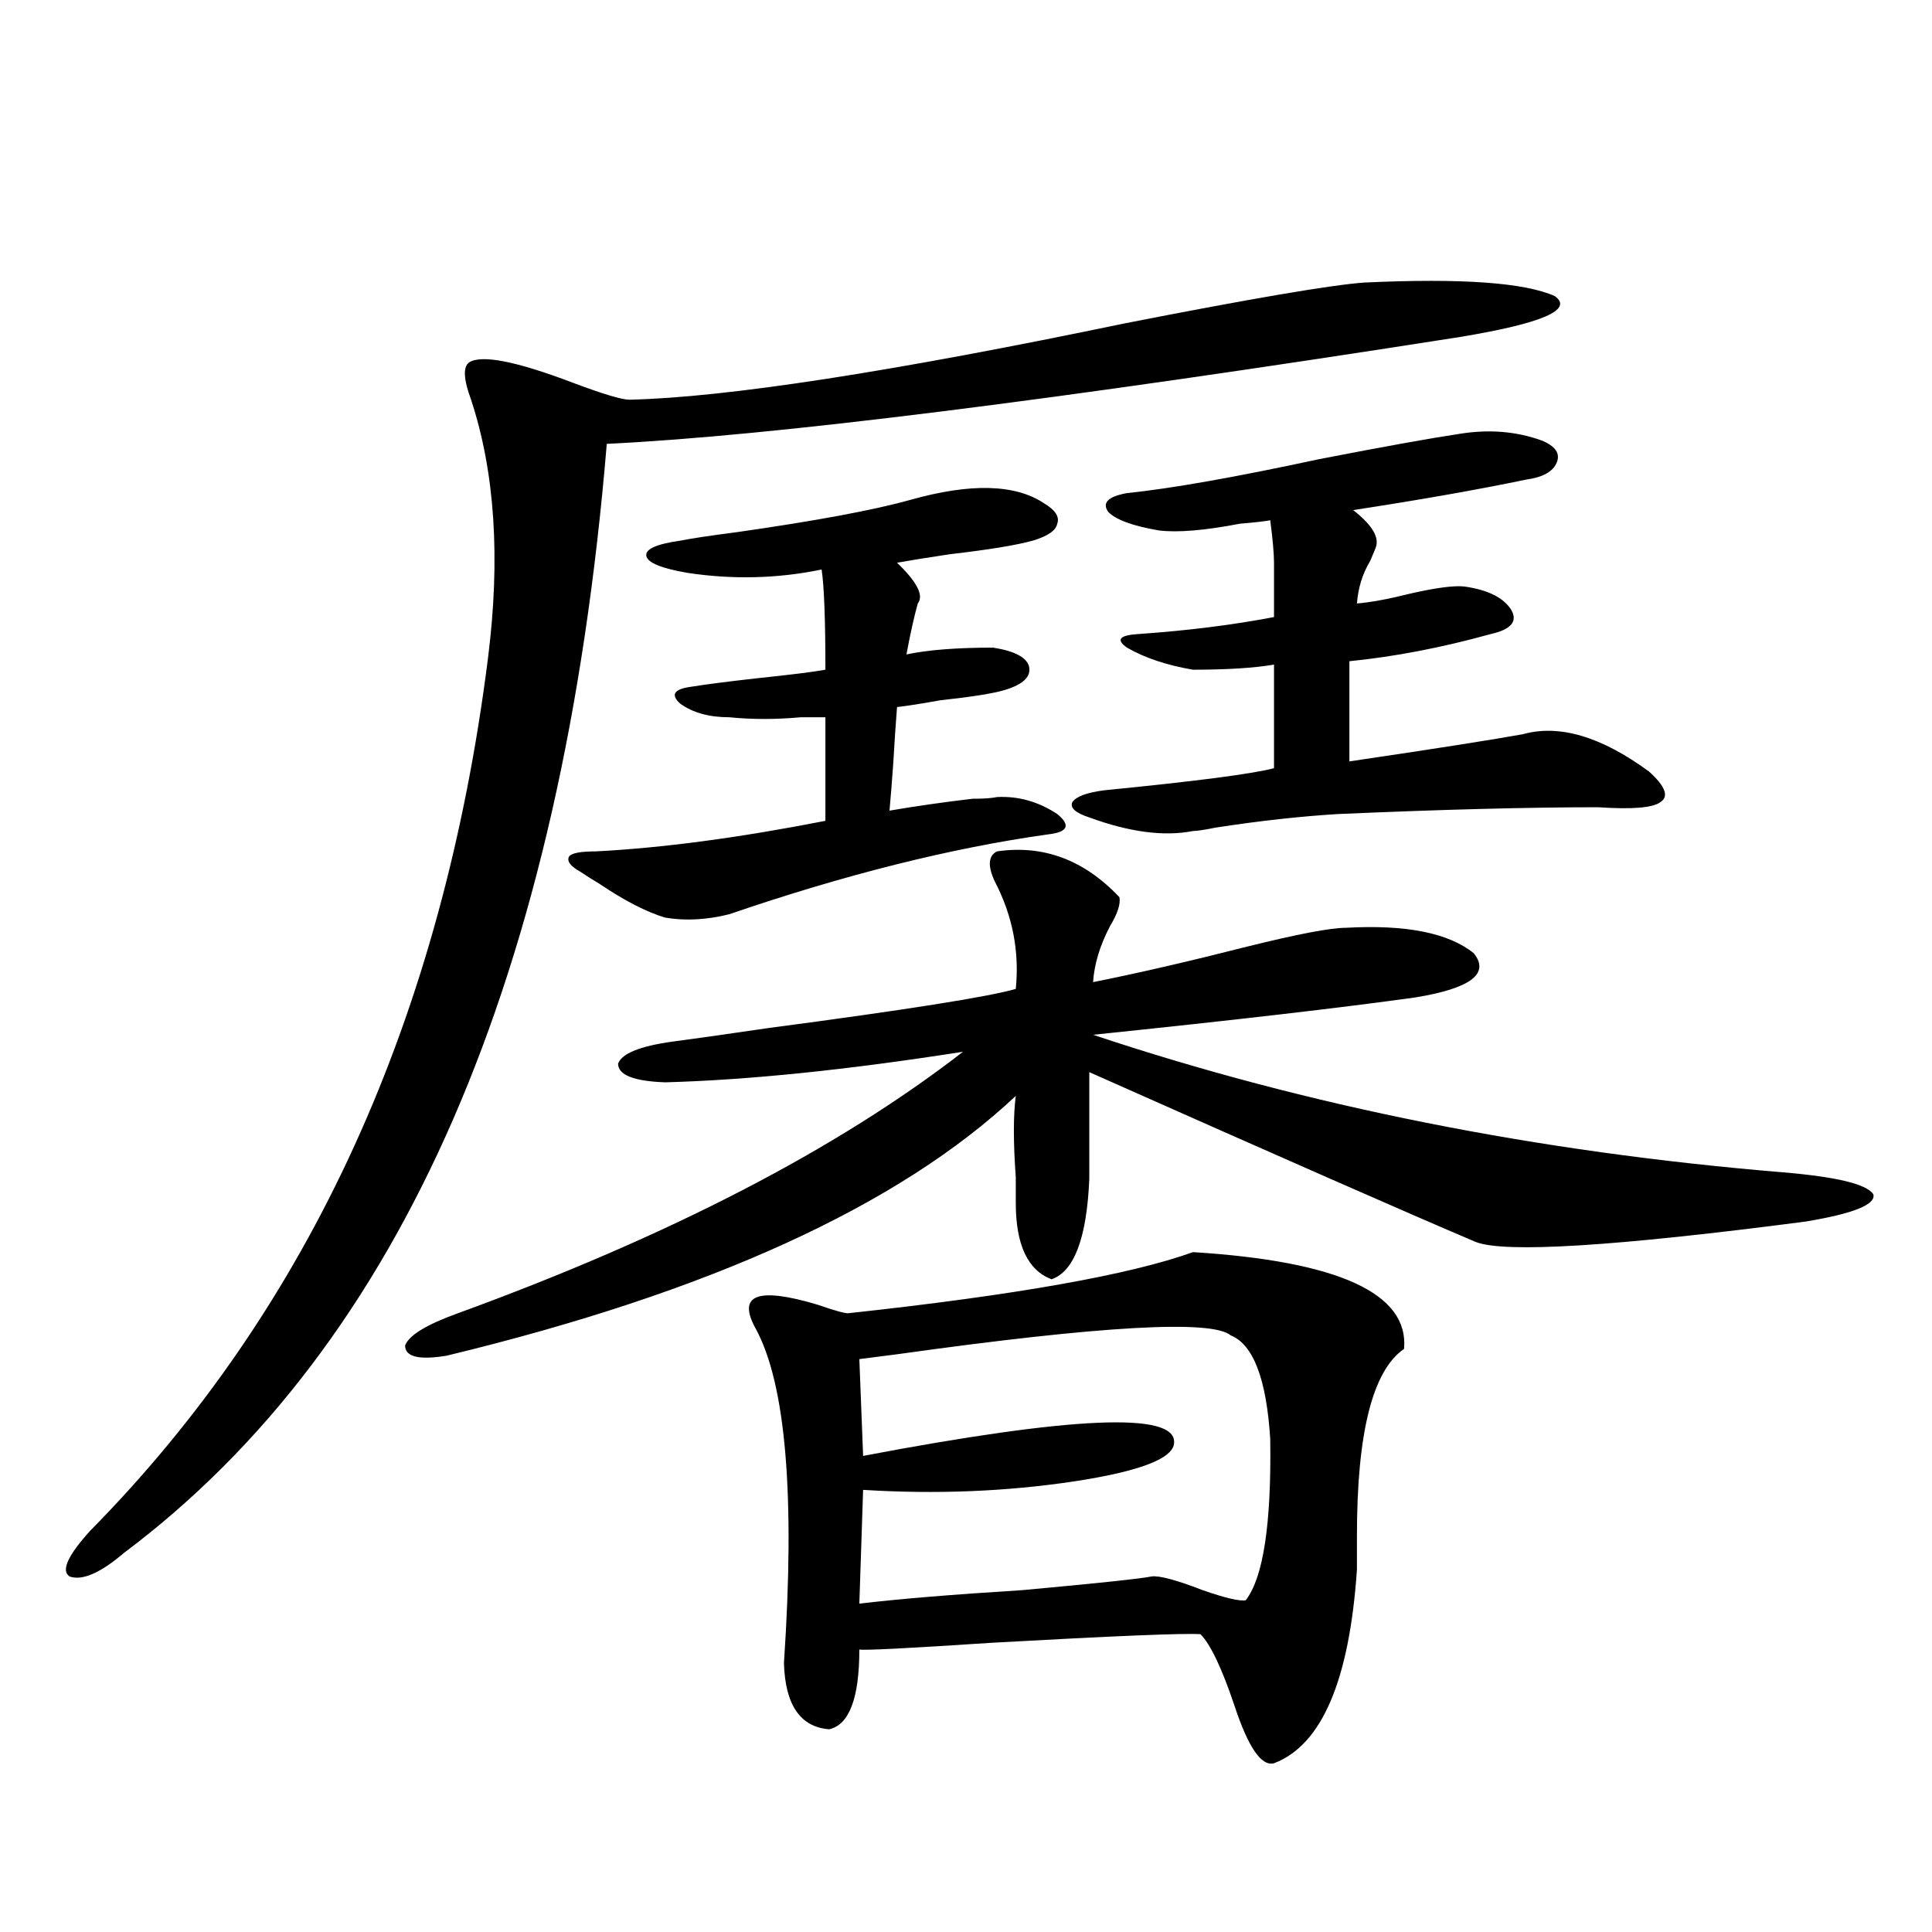
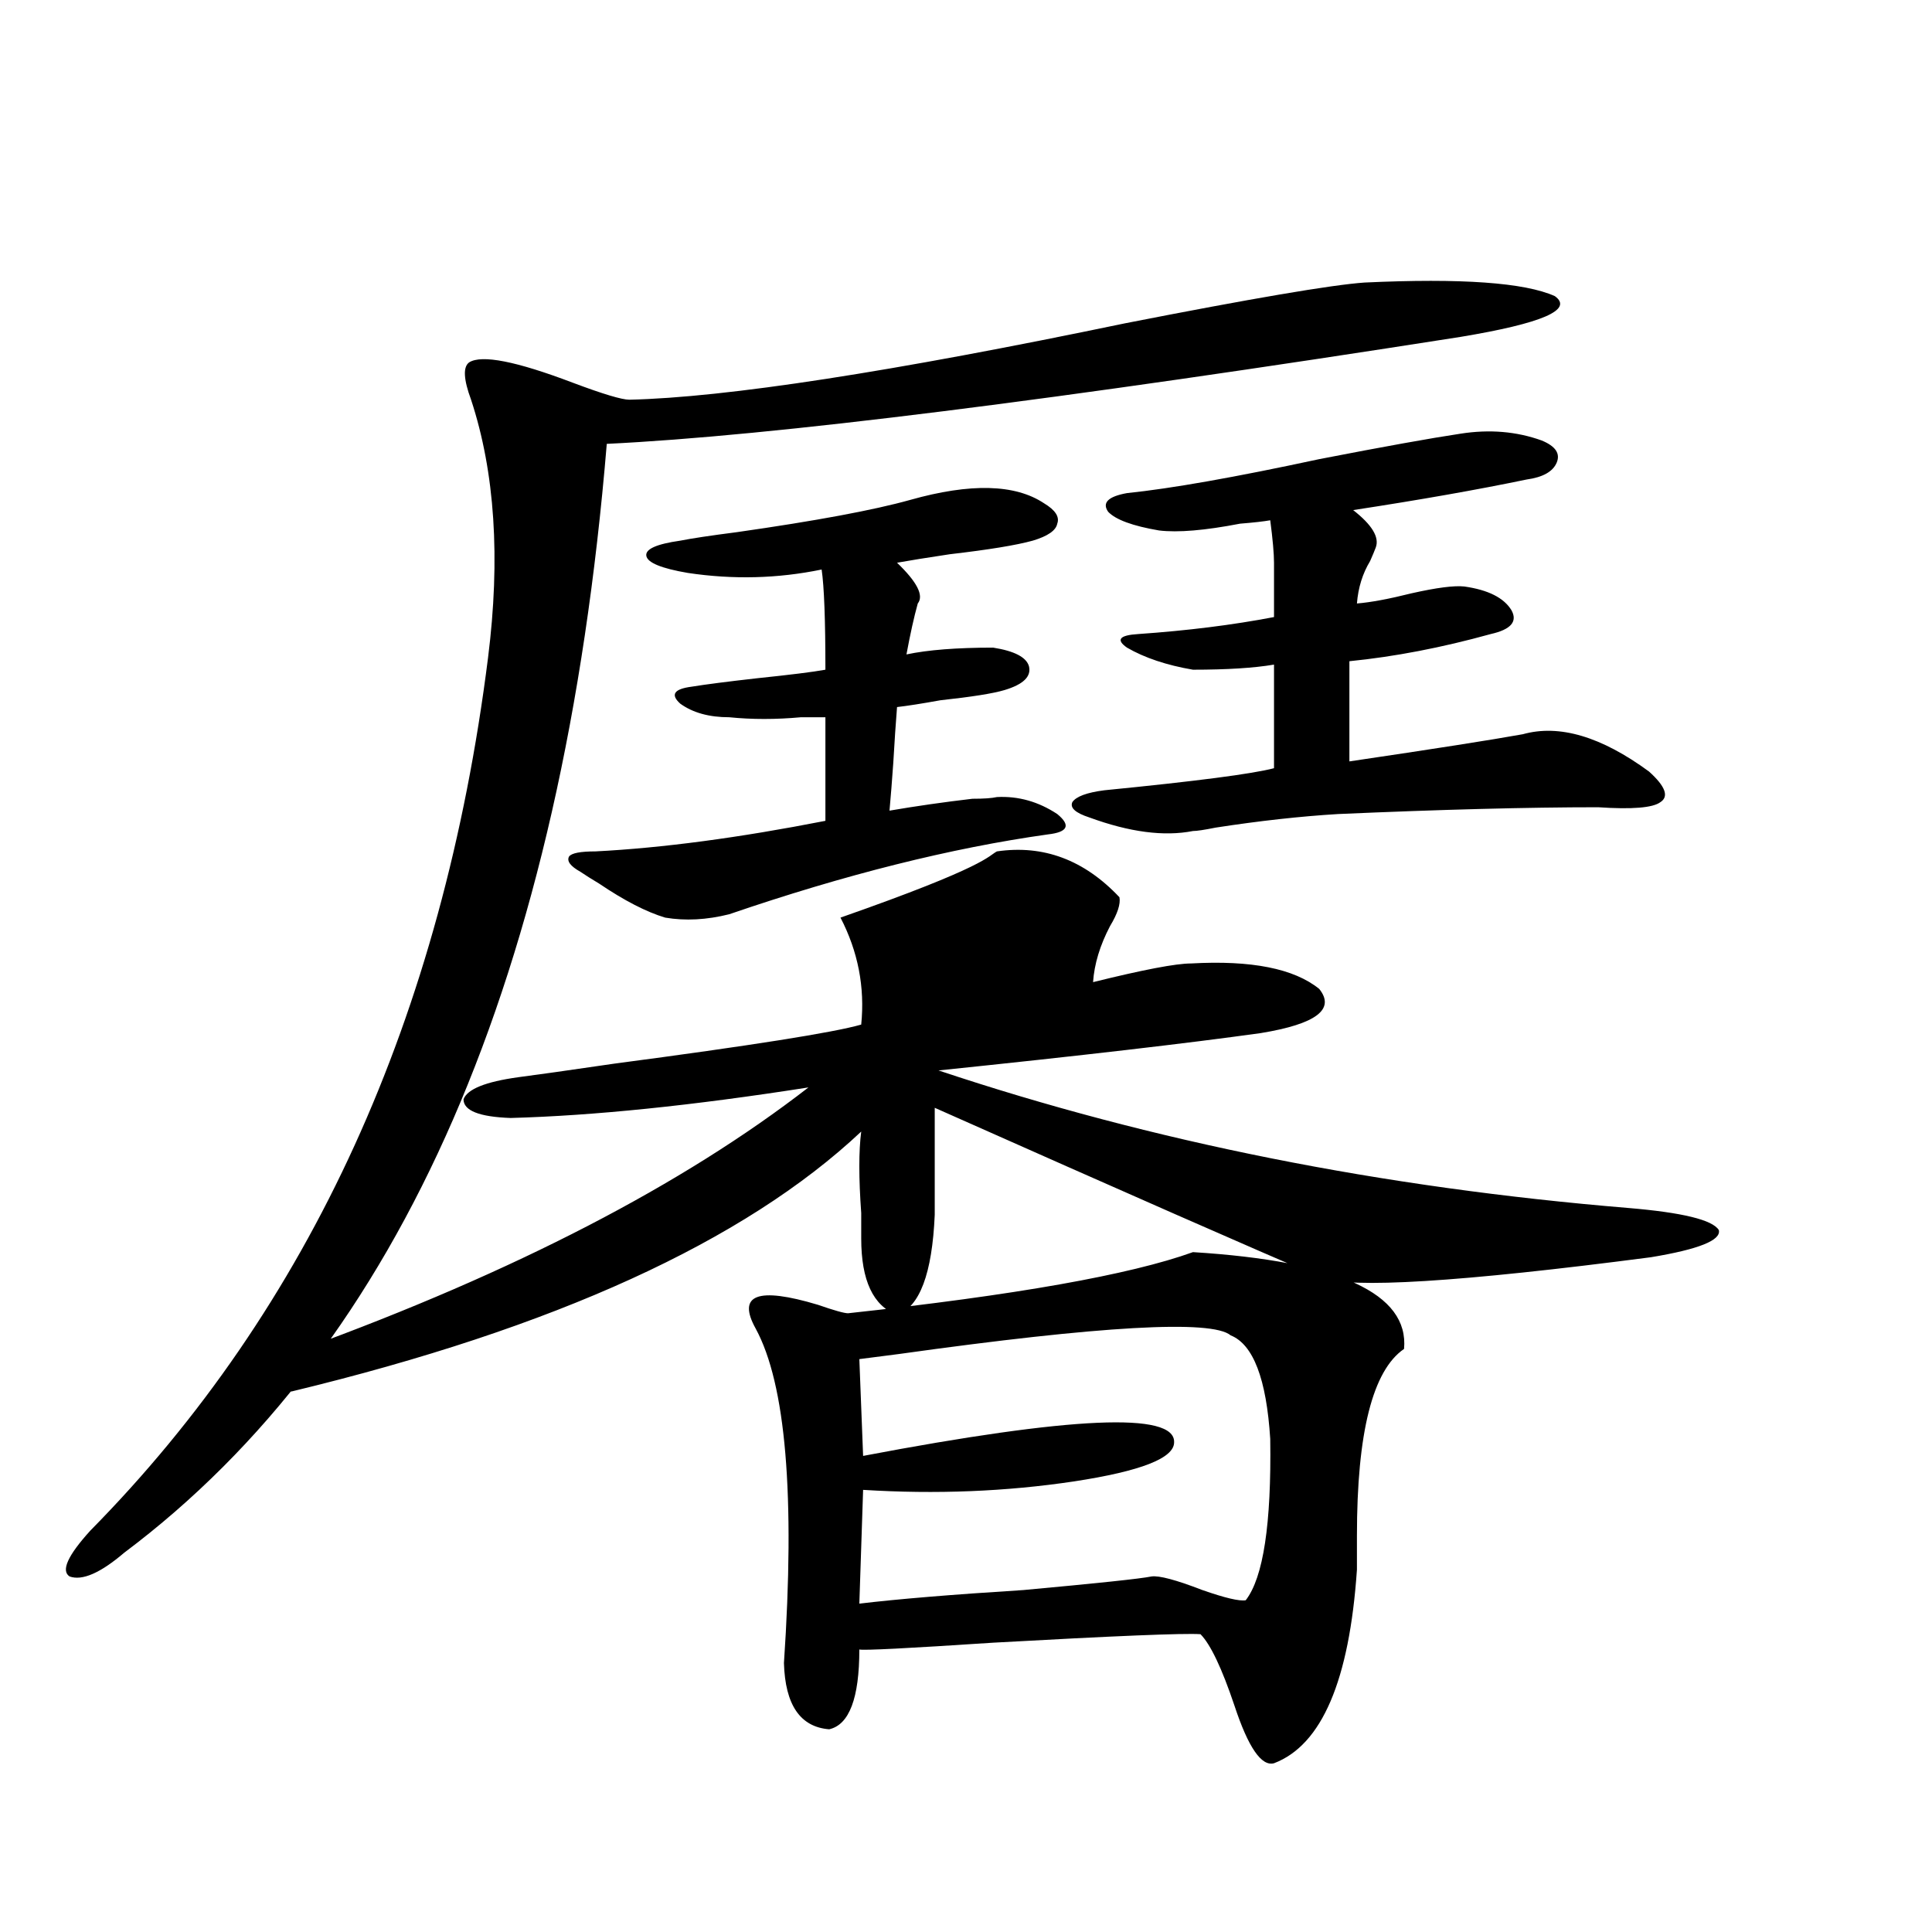
<svg xmlns="http://www.w3.org/2000/svg" version="1.1" id="图层_1" x="0px" y="0px" width="1000px" height="1000px" viewBox="0 0 1000 1000" enable-background="new 0 0 1000 1000" xml:space="preserve">
-   <path d="M706.251,146.246c50.075-2.335,82.925,0,98.534,7.031c9.756,7.031-6.509,14.063-48.779,21.094  c-209.431,32.821-356.744,51.278-441.94,55.371c-22.773,274.81-106.019,466.122-249.75,573.926  c-12.362,10.547-21.798,14.653-28.292,12.305c-4.558-2.925-0.976-10.835,10.731-23.73  c113.809-115.425,182.435-266.007,205.849-451.758c6.494-51.554,3.567-96.09-8.78-133.594c-3.902-10.547-4.237-16.988-0.976-19.336  c6.494-4.093,24.39-0.577,53.657,10.547c15.609,5.863,25.365,8.789,29.268,8.789c50.075-1.168,135.606-14.352,256.579-39.551  C648.036,154.458,689.331,147.427,706.251,146.246z M516.012,440.68c24.055-3.516,45.197,4.395,63.413,23.73  c0.641,3.516-0.976,8.501-4.878,14.941c-5.213,9.97-8.14,19.638-8.78,29.004c23.414-4.683,50.075-10.835,79.998-18.457  c26.006-6.44,42.926-9.668,50.73-9.668c31.219-1.758,53.322,2.637,66.34,13.184c8.445,10.547-1.631,18.169-30.243,22.852  c-37.728,5.273-93.336,11.728-166.825,19.336c110.562,36.914,229.583,60.645,357.064,71.191  c27.957,2.349,43.566,6.152,46.828,11.426c1.296,5.273-10.411,9.97-35.121,14.063c-98.869,12.896-155.773,16.411-170.728,10.547  c-34.48-14.64-101.141-43.945-199.995-87.891v55.371c-1.311,30.474-7.805,47.763-19.512,51.855  c-12.362-4.683-18.536-17.866-18.536-39.551c0-2.335,0-6.729,0-13.184c-1.311-18.155-1.311-32.218,0-42.188  c-60.486,56.841-158.7,101.665-294.627,134.473c-14.313,2.349-21.463,0.591-21.463-5.273c1.951-5.273,11.052-10.835,27.316-16.699  c109.266-39.839,196.413-84.952,261.457-135.352c-59.846,9.38-111.217,14.653-154.143,15.82c-16.265-0.577-24.39-3.804-24.39-9.668  c1.951-5.273,11.372-9.077,28.292-11.426c9.101-1.167,25.686-3.516,49.755-7.031c70.883-9.366,113.488-16.108,127.802-20.215  c1.951-19.336-1.631-37.793-10.731-55.371C511.134,448.302,511.454,443.028,516.012,440.68z M471.135,258.746  c31.219-8.789,54.298-8.199,69.267,1.758c5.854,3.516,8.125,7.031,6.829,10.547c-0.655,3.516-4.878,6.454-12.683,8.789  c-8.46,2.349-22.773,4.696-42.926,7.031c-11.707,1.758-20.822,3.228-27.316,4.395c10.396,9.97,13.979,17.001,10.731,21.094  c-1.951,7.031-3.902,15.82-5.854,26.367c11.052-2.335,26.006-3.516,44.877-3.516c11.052,1.758,17.226,4.985,18.536,9.668  c1.296,5.273-2.927,9.38-12.683,12.305c-5.854,1.758-16.92,3.516-33.17,5.273c-9.756,1.758-17.24,2.938-22.438,3.516  c-0.655,8.212-1.311,17.88-1.951,29.004c-0.655,9.38-1.311,17.578-1.951,24.609c13.658-2.335,27.957-4.395,42.926-6.152  c5.854,0,10.076-0.288,12.683-0.879c11.052-0.577,21.463,2.349,31.219,8.789c7.149,5.864,5.519,9.38-4.878,10.547  c-50.09,7.031-105.043,20.806-164.874,41.309c-11.707,2.938-22.773,3.516-33.17,1.758c-9.756-2.925-21.143-8.789-34.146-17.578  c-3.902-2.335-7.164-4.395-9.756-6.152c-5.213-2.925-7.164-5.562-5.854-7.91c1.296-1.758,5.854-2.637,13.658-2.637  c34.466-1.758,74.145-7.031,119.021-15.82v-53.613c-2.606,0-6.829,0-12.683,0c-13.018,1.181-25.365,1.181-37.072,0  c-10.411,0-18.871-2.335-25.365-7.031c-5.213-4.683-3.262-7.608,5.854-8.789c7.149-1.167,18.536-2.637,34.146-4.395  c16.905-1.758,28.612-3.214,35.121-4.395c0-25.776-0.655-43.066-1.951-51.855c-22.773,4.696-45.853,5.273-69.267,1.758  c-13.658-2.335-20.822-5.273-21.463-8.789c-0.655-3.516,5.198-6.152,17.561-7.91c5.854-1.167,15.609-2.637,29.268-4.395  C422.355,269.595,452.264,264.02,471.135,258.746z M438.94,679.742c86.492-9.366,146.003-19.913,178.532-31.641  c75.44,4.696,111.857,21.396,109.266,50.098c-16.265,11.138-24.39,43.368-24.39,96.68c0,8.789,0,14.653,0,17.578  c-3.902,57.417-18.216,90.815-42.926,100.195c-6.509,1.758-13.338-8.212-20.487-29.883c-6.509-19.336-12.362-31.641-17.561-36.914  c-8.46-0.591-44.236,0.879-107.314,4.395c-44.236,2.925-67.315,4.093-69.267,3.516c0,25.187-5.213,38.96-15.609,41.309  c-14.969-1.181-22.773-12.606-23.414-34.277c5.854-86.71,0.976-144.429-14.634-173.145c-9.756-17.578,0.976-21.671,32.194-12.305  C431.776,678.286,436.989,679.742,438.94,679.742z M636.984,691.168c-9.756-8.198-66.995-4.972-171.703,9.668  c-9.115,1.181-15.944,2.06-20.487,2.637l1.951,50.098c107.955-20.503,161.612-22.852,160.972-7.031  c0,8.212-17.24,14.941-51.706,20.215c-35.121,5.273-71.553,6.743-109.266,4.395l-1.951,58.887  c19.512-2.349,47.804-4.696,84.876-7.031c38.368-3.516,60.486-5.851,66.34-7.031c3.902-0.577,12.683,1.758,26.341,7.031  c11.707,4.093,19.177,5.851,22.438,5.273c9.101-11.714,13.323-39.551,12.683-83.496  C655.521,713.731,648.691,695.864,636.984,691.168z M756.006,224.469c14.954-2.335,28.933-1.168,41.95,3.516  c7.149,2.938,9.756,6.742,7.805,11.426c-1.951,4.696-7.164,7.621-15.609,8.789c-25.365,5.273-55.288,10.547-89.754,15.82  c9.756,7.622,13.658,14.063,11.707,19.336c-0.655,1.758-1.631,4.106-2.927,7.031c-3.902,6.454-6.188,13.774-6.829,21.973  c7.149-0.577,16.585-2.335,28.292-5.273c13.003-2.925,22.104-4.093,27.316-3.516c12.348,1.758,20.487,5.864,24.39,12.305  c3.247,5.864-0.335,9.97-10.731,12.305c-25.365,7.031-49.755,11.728-73.169,14.063v51.855c43.566-6.44,73.489-11.124,89.754-14.063  c18.856-5.273,40.64,1.181,65.364,19.336c8.445,7.622,10.396,12.896,5.854,15.82c-3.902,2.938-14.634,3.817-32.194,2.637  c-36.432,0-81.309,1.181-134.631,3.516c-19.512,1.181-40.654,3.516-63.413,7.031c-5.854,1.181-9.756,1.758-11.707,1.758  c-14.969,2.938-32.85,0.591-53.657-7.031c-7.164-2.335-10.091-4.972-8.78-7.91c1.951-2.925,7.47-4.972,16.585-6.152  c47.469-4.683,76.736-8.487,87.803-11.426V344c-10.411,1.758-24.39,2.637-41.95,2.637c-13.658-2.335-25.045-6.152-34.146-11.426  c-5.854-4.093-3.902-6.44,5.854-7.031c25.365-1.758,48.779-4.683,70.242-8.789c0-15.229,0-24.609,0-28.125  c0-4.683-0.655-12.003-1.951-21.973c-3.262,0.591-8.46,1.181-15.609,1.758c-18.216,3.516-32.194,4.696-41.95,3.516  c-13.658-2.335-22.438-5.562-26.341-9.668c-3.262-4.684,0-7.91,9.756-9.668c22.759-2.335,55.929-8.199,99.51-17.578  C716.007,231.211,740.396,226.816,756.006,224.469z" />
+   <path d="M706.251,146.246c50.075-2.335,82.925,0,98.534,7.031c9.756,7.031-6.509,14.063-48.779,21.094  c-209.431,32.821-356.744,51.278-441.94,55.371c-22.773,274.81-106.019,466.122-249.75,573.926  c-12.362,10.547-21.798,14.653-28.292,12.305c-4.558-2.925-0.976-10.835,10.731-23.73  c113.809-115.425,182.435-266.007,205.849-451.758c6.494-51.554,3.567-96.09-8.78-133.594c-3.902-10.547-4.237-16.988-0.976-19.336  c6.494-4.093,24.39-0.577,53.657,10.547c15.609,5.863,25.365,8.789,29.268,8.789c50.075-1.168,135.606-14.352,256.579-39.551  C648.036,154.458,689.331,147.427,706.251,146.246z M516.012,440.68c24.055-3.516,45.197,4.395,63.413,23.73  c0.641,3.516-0.976,8.501-4.878,14.941c-5.213,9.97-8.14,19.638-8.78,29.004c26.006-6.44,42.926-9.668,50.73-9.668c31.219-1.758,53.322,2.637,66.34,13.184c8.445,10.547-1.631,18.169-30.243,22.852  c-37.728,5.273-93.336,11.728-166.825,19.336c110.562,36.914,229.583,60.645,357.064,71.191  c27.957,2.349,43.566,6.152,46.828,11.426c1.296,5.273-10.411,9.97-35.121,14.063c-98.869,12.896-155.773,16.411-170.728,10.547  c-34.48-14.64-101.141-43.945-199.995-87.891v55.371c-1.311,30.474-7.805,47.763-19.512,51.855  c-12.362-4.683-18.536-17.866-18.536-39.551c0-2.335,0-6.729,0-13.184c-1.311-18.155-1.311-32.218,0-42.188  c-60.486,56.841-158.7,101.665-294.627,134.473c-14.313,2.349-21.463,0.591-21.463-5.273c1.951-5.273,11.052-10.835,27.316-16.699  c109.266-39.839,196.413-84.952,261.457-135.352c-59.846,9.38-111.217,14.653-154.143,15.82c-16.265-0.577-24.39-3.804-24.39-9.668  c1.951-5.273,11.372-9.077,28.292-11.426c9.101-1.167,25.686-3.516,49.755-7.031c70.883-9.366,113.488-16.108,127.802-20.215  c1.951-19.336-1.631-37.793-10.731-55.371C511.134,448.302,511.454,443.028,516.012,440.68z M471.135,258.746  c31.219-8.789,54.298-8.199,69.267,1.758c5.854,3.516,8.125,7.031,6.829,10.547c-0.655,3.516-4.878,6.454-12.683,8.789  c-8.46,2.349-22.773,4.696-42.926,7.031c-11.707,1.758-20.822,3.228-27.316,4.395c10.396,9.97,13.979,17.001,10.731,21.094  c-1.951,7.031-3.902,15.82-5.854,26.367c11.052-2.335,26.006-3.516,44.877-3.516c11.052,1.758,17.226,4.985,18.536,9.668  c1.296,5.273-2.927,9.38-12.683,12.305c-5.854,1.758-16.92,3.516-33.17,5.273c-9.756,1.758-17.24,2.938-22.438,3.516  c-0.655,8.212-1.311,17.88-1.951,29.004c-0.655,9.38-1.311,17.578-1.951,24.609c13.658-2.335,27.957-4.395,42.926-6.152  c5.854,0,10.076-0.288,12.683-0.879c11.052-0.577,21.463,2.349,31.219,8.789c7.149,5.864,5.519,9.38-4.878,10.547  c-50.09,7.031-105.043,20.806-164.874,41.309c-11.707,2.938-22.773,3.516-33.17,1.758c-9.756-2.925-21.143-8.789-34.146-17.578  c-3.902-2.335-7.164-4.395-9.756-6.152c-5.213-2.925-7.164-5.562-5.854-7.91c1.296-1.758,5.854-2.637,13.658-2.637  c34.466-1.758,74.145-7.031,119.021-15.82v-53.613c-2.606,0-6.829,0-12.683,0c-13.018,1.181-25.365,1.181-37.072,0  c-10.411,0-18.871-2.335-25.365-7.031c-5.213-4.683-3.262-7.608,5.854-8.789c7.149-1.167,18.536-2.637,34.146-4.395  c16.905-1.758,28.612-3.214,35.121-4.395c0-25.776-0.655-43.066-1.951-51.855c-22.773,4.696-45.853,5.273-69.267,1.758  c-13.658-2.335-20.822-5.273-21.463-8.789c-0.655-3.516,5.198-6.152,17.561-7.91c5.854-1.167,15.609-2.637,29.268-4.395  C422.355,269.595,452.264,264.02,471.135,258.746z M438.94,679.742c86.492-9.366,146.003-19.913,178.532-31.641  c75.44,4.696,111.857,21.396,109.266,50.098c-16.265,11.138-24.39,43.368-24.39,96.68c0,8.789,0,14.653,0,17.578  c-3.902,57.417-18.216,90.815-42.926,100.195c-6.509,1.758-13.338-8.212-20.487-29.883c-6.509-19.336-12.362-31.641-17.561-36.914  c-8.46-0.591-44.236,0.879-107.314,4.395c-44.236,2.925-67.315,4.093-69.267,3.516c0,25.187-5.213,38.96-15.609,41.309  c-14.969-1.181-22.773-12.606-23.414-34.277c5.854-86.71,0.976-144.429-14.634-173.145c-9.756-17.578,0.976-21.671,32.194-12.305  C431.776,678.286,436.989,679.742,438.94,679.742z M636.984,691.168c-9.756-8.198-66.995-4.972-171.703,9.668  c-9.115,1.181-15.944,2.06-20.487,2.637l1.951,50.098c107.955-20.503,161.612-22.852,160.972-7.031  c0,8.212-17.24,14.941-51.706,20.215c-35.121,5.273-71.553,6.743-109.266,4.395l-1.951,58.887  c19.512-2.349,47.804-4.696,84.876-7.031c38.368-3.516,60.486-5.851,66.34-7.031c3.902-0.577,12.683,1.758,26.341,7.031  c11.707,4.093,19.177,5.851,22.438,5.273c9.101-11.714,13.323-39.551,12.683-83.496  C655.521,713.731,648.691,695.864,636.984,691.168z M756.006,224.469c14.954-2.335,28.933-1.168,41.95,3.516  c7.149,2.938,9.756,6.742,7.805,11.426c-1.951,4.696-7.164,7.621-15.609,8.789c-25.365,5.273-55.288,10.547-89.754,15.82  c9.756,7.622,13.658,14.063,11.707,19.336c-0.655,1.758-1.631,4.106-2.927,7.031c-3.902,6.454-6.188,13.774-6.829,21.973  c7.149-0.577,16.585-2.335,28.292-5.273c13.003-2.925,22.104-4.093,27.316-3.516c12.348,1.758,20.487,5.864,24.39,12.305  c3.247,5.864-0.335,9.97-10.731,12.305c-25.365,7.031-49.755,11.728-73.169,14.063v51.855c43.566-6.44,73.489-11.124,89.754-14.063  c18.856-5.273,40.64,1.181,65.364,19.336c8.445,7.622,10.396,12.896,5.854,15.82c-3.902,2.938-14.634,3.817-32.194,2.637  c-36.432,0-81.309,1.181-134.631,3.516c-19.512,1.181-40.654,3.516-63.413,7.031c-5.854,1.181-9.756,1.758-11.707,1.758  c-14.969,2.938-32.85,0.591-53.657-7.031c-7.164-2.335-10.091-4.972-8.78-7.91c1.951-2.925,7.47-4.972,16.585-6.152  c47.469-4.683,76.736-8.487,87.803-11.426V344c-10.411,1.758-24.39,2.637-41.95,2.637c-13.658-2.335-25.045-6.152-34.146-11.426  c-5.854-4.093-3.902-6.44,5.854-7.031c25.365-1.758,48.779-4.683,70.242-8.789c0-15.229,0-24.609,0-28.125  c0-4.683-0.655-12.003-1.951-21.973c-3.262,0.591-8.46,1.181-15.609,1.758c-18.216,3.516-32.194,4.696-41.95,3.516  c-13.658-2.335-22.438-5.562-26.341-9.668c-3.262-4.684,0-7.91,9.756-9.668c22.759-2.335,55.929-8.199,99.51-17.578  C716.007,231.211,740.396,226.816,756.006,224.469z" />
</svg>